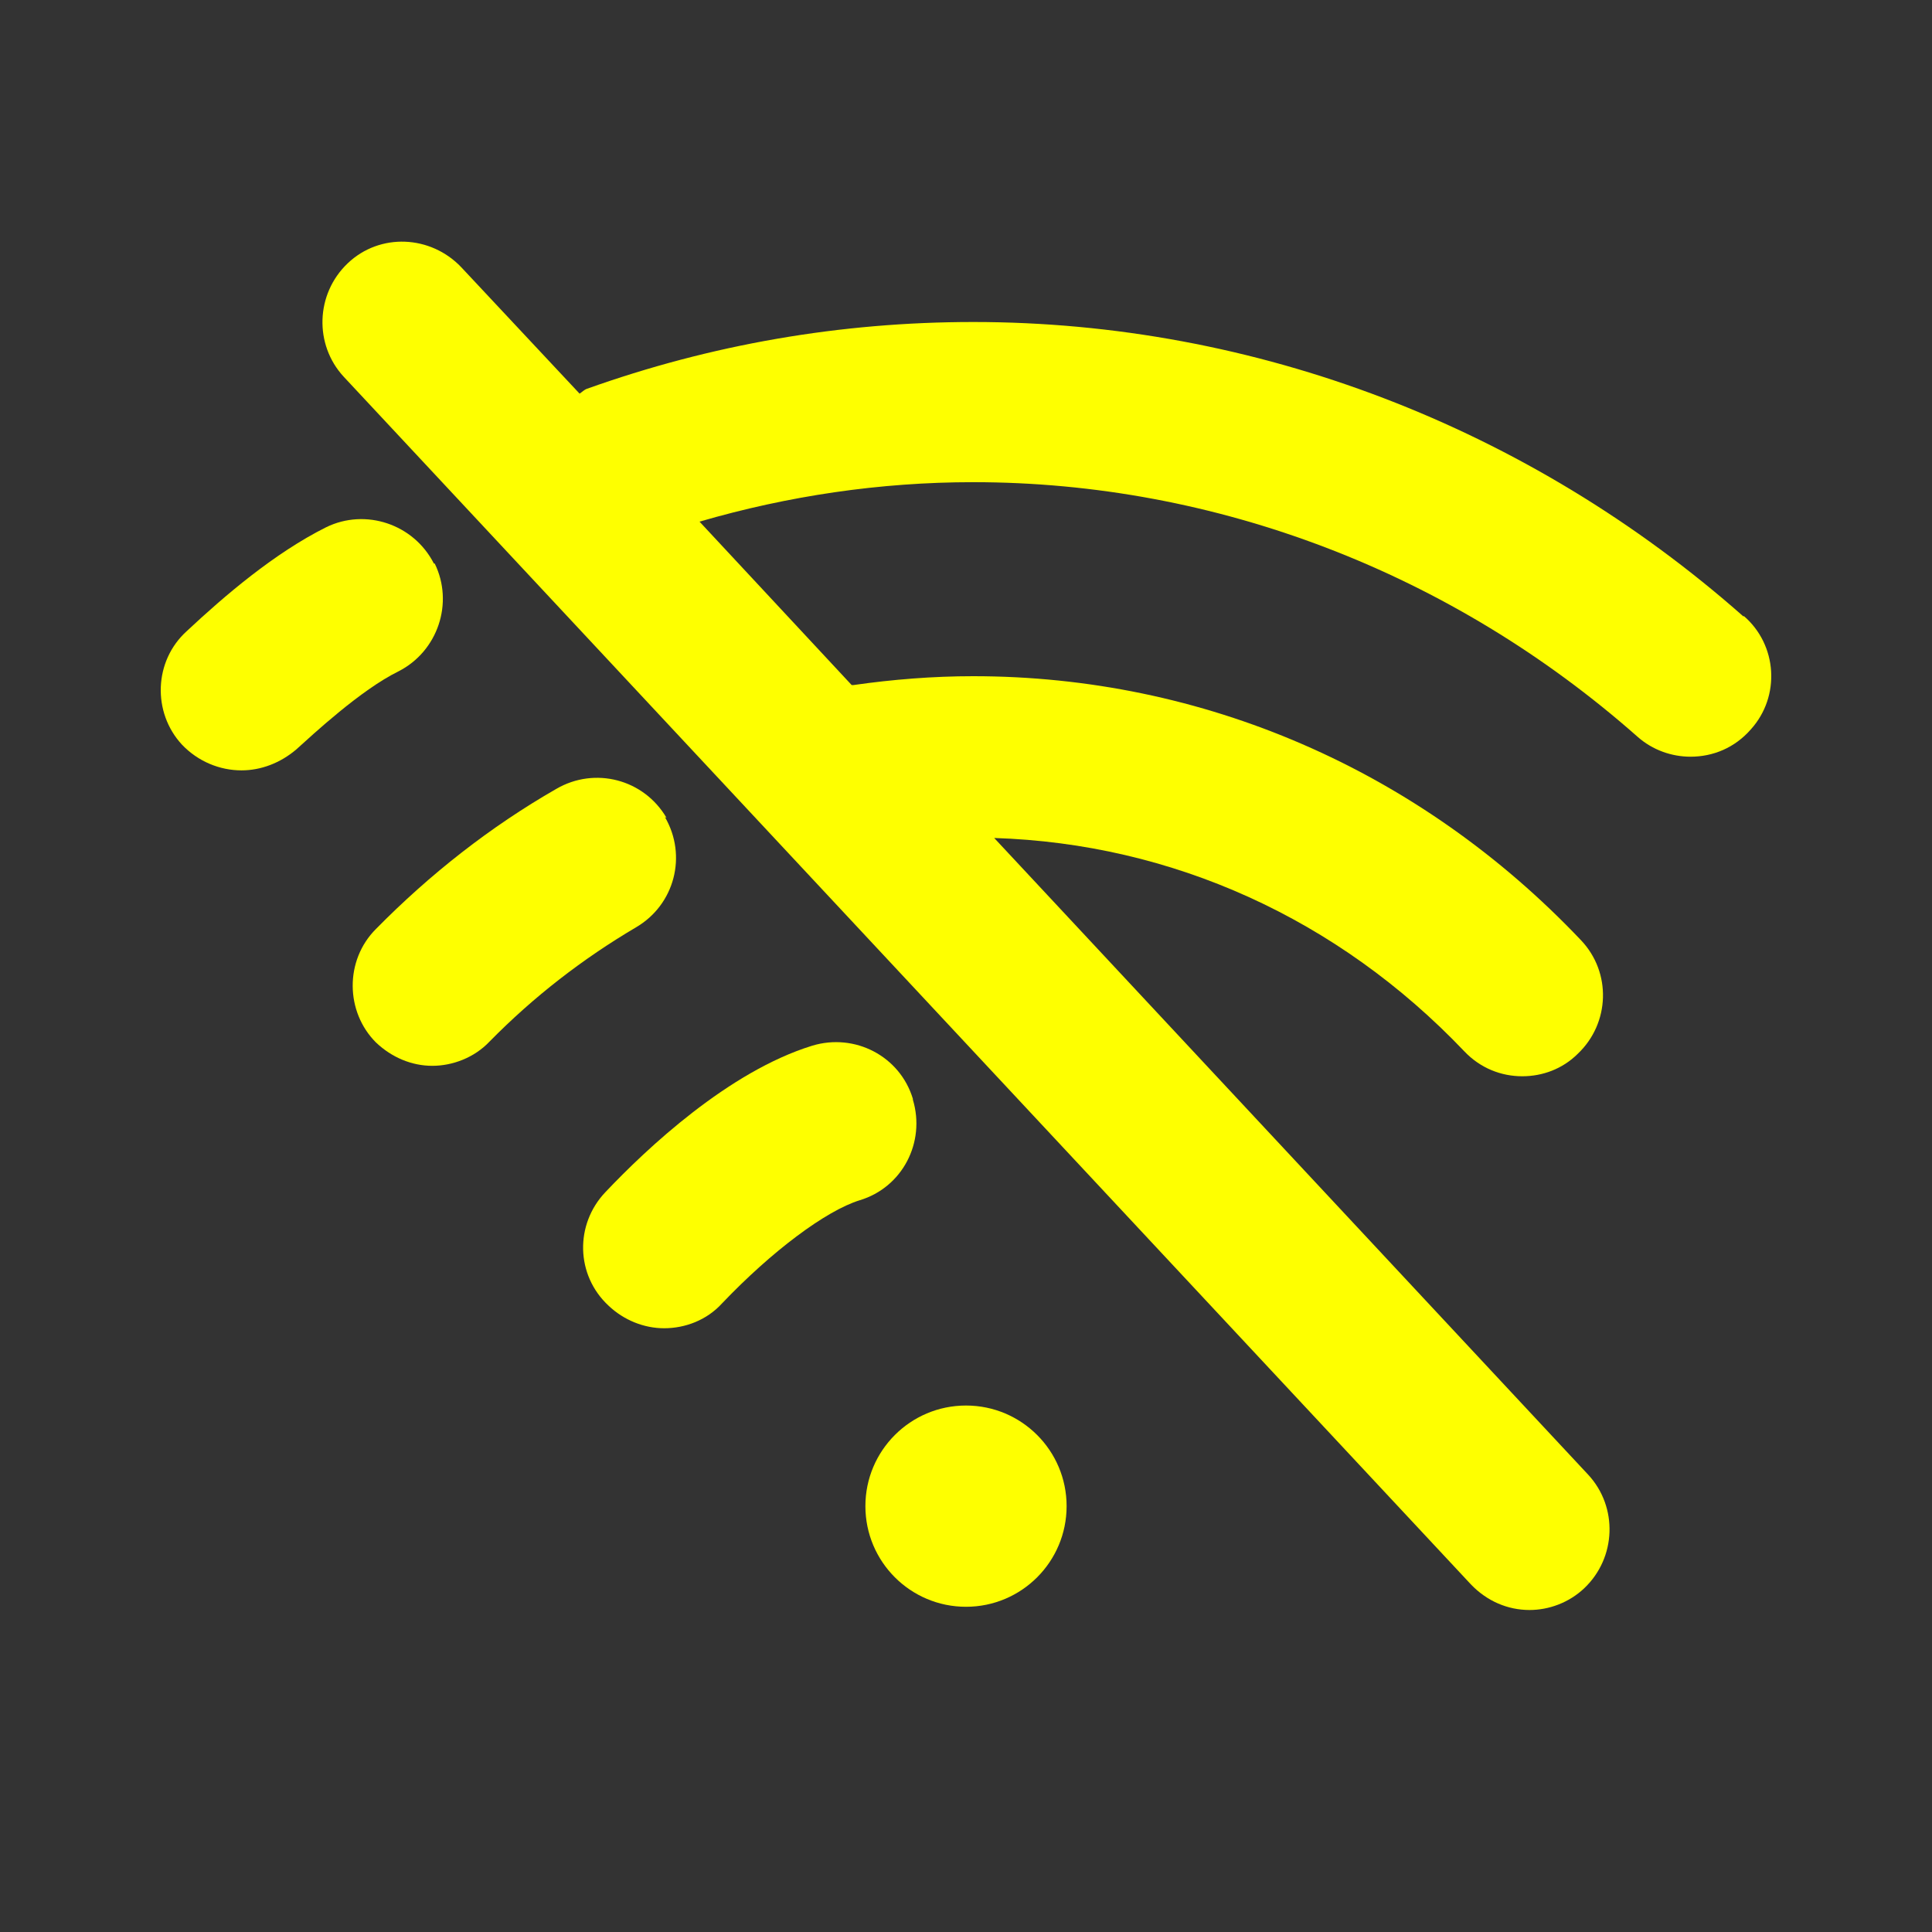
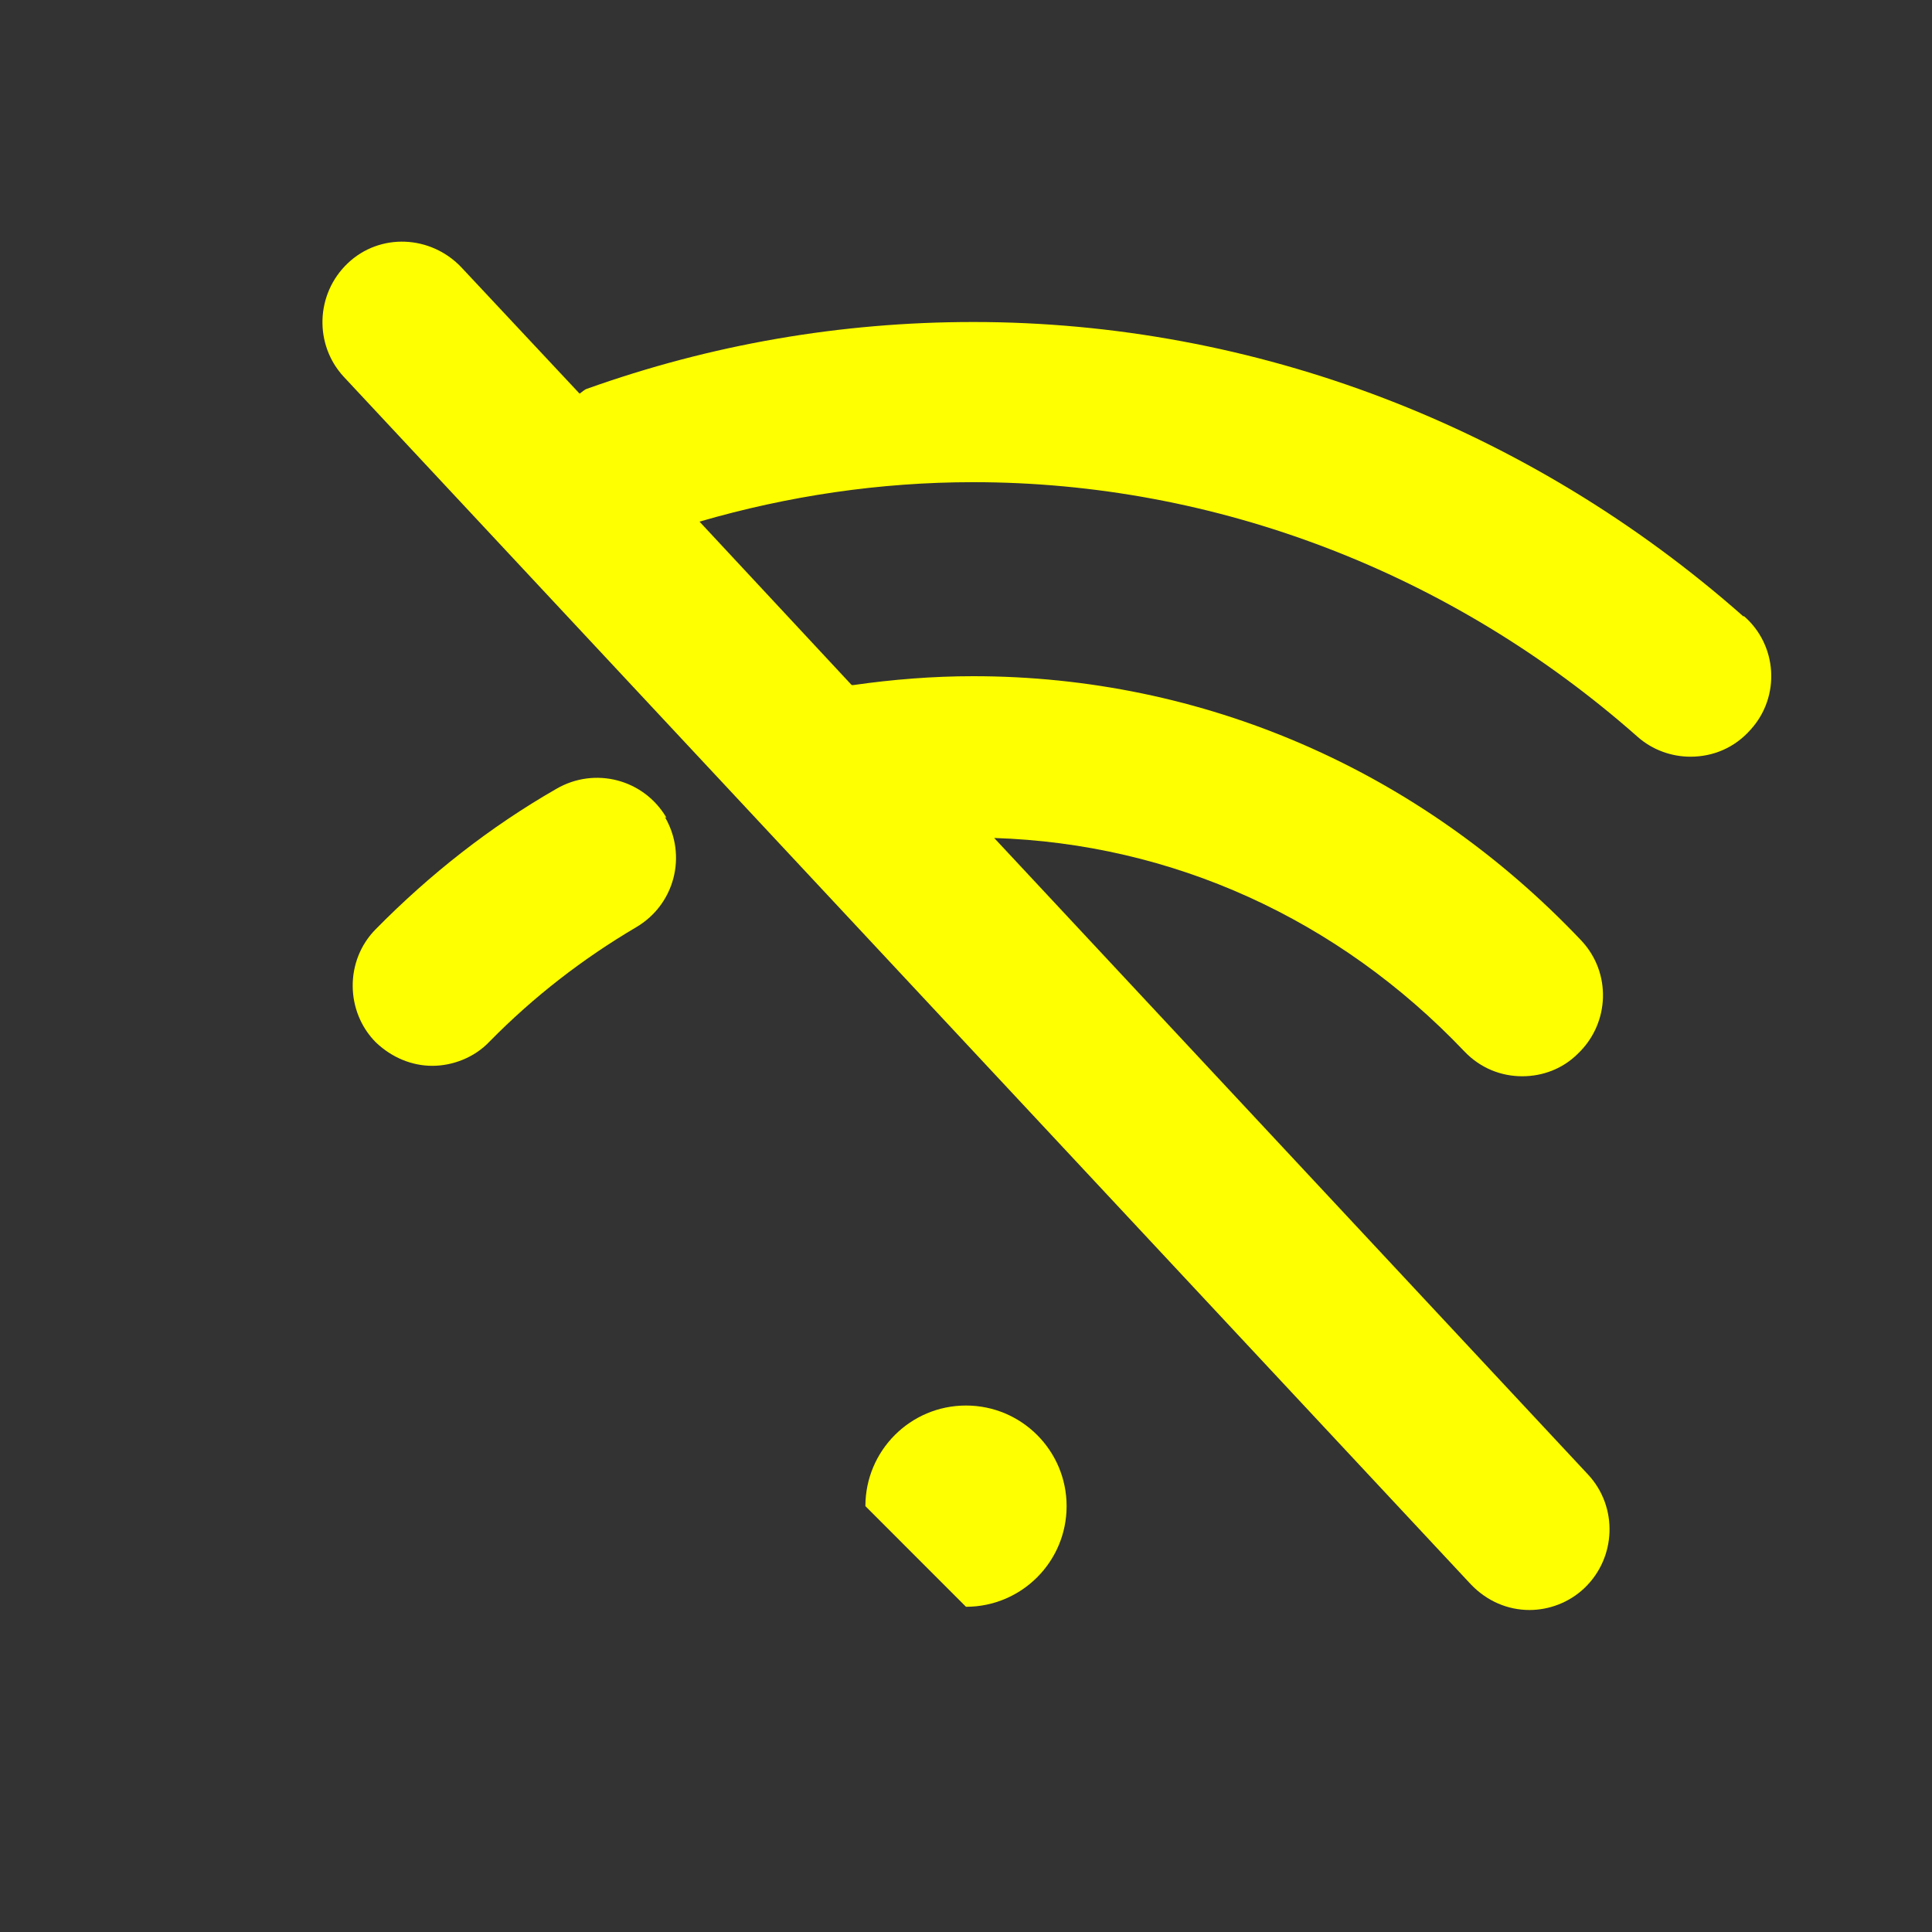
<svg xmlns="http://www.w3.org/2000/svg" width="54" height="54" viewBox="0 0 54 54" fill="none">
  <rect x="0" y="0" width="54" height="54" fill="#333333" stroke="none" />
-   <path d="M12.127 15.75C11.565 14.648 10.215 14.197 9.113 14.738C7.673 15.457 6.278 16.65 5.22 17.64C4.298 18.473 4.253 19.913 5.085 20.812C5.535 21.285 6.143 21.532 6.75 21.532C7.29 21.532 7.83 21.33 8.28 20.948C8.73 20.543 10.08 19.283 11.137 18.765C12.24 18.203 12.69 16.852 12.15 15.75H12.127Z" fill="#FEFF00" />
  <path d="M48.735 17.235C42.727 11.925 35.078 9 27.203 9C23.49 9 19.867 9.63 16.402 10.868C16.335 10.89 16.267 10.958 16.2 11.003L12.893 7.47C12.037 6.57 10.62 6.503 9.72 7.358C8.82 8.213 8.775 9.63 9.607 10.53L41.108 44.28C41.557 44.752 42.142 45 42.75 45C43.29 45 43.852 44.797 44.28 44.392C45.18 43.538 45.225 42.12 44.392 41.22L27.788 23.422C32.76 23.58 37.395 25.672 40.928 29.385C41.377 29.858 41.962 30.082 42.547 30.082C43.11 30.082 43.672 29.88 44.1 29.453C45 28.598 45.045 27.18 44.19 26.28C39.667 21.51 33.615 18.9 27.203 18.9C26.078 18.9 24.953 18.99 23.85 19.148C23.85 19.148 23.828 19.148 23.805 19.148L19.552 14.58C22.027 13.86 24.593 13.477 27.203 13.477C33.975 13.477 40.568 15.998 45.765 20.588C46.193 20.97 46.733 21.15 47.25 21.15C47.88 21.15 48.487 20.902 48.938 20.385C49.77 19.462 49.68 18.023 48.735 17.213V17.235Z" fill="#FEFF00" />
  <path d="M18.63 22.86C18 21.78 16.628 21.42 15.548 22.05C13.703 23.108 12.015 24.435 10.508 25.965C9.63 26.843 9.653 28.282 10.508 29.137C10.958 29.565 11.52 29.79 12.083 29.79C12.645 29.79 13.253 29.565 13.68 29.115C14.918 27.855 16.29 26.797 17.775 25.92C18.855 25.29 19.215 23.918 18.585 22.837L18.63 22.86Z" fill="#FEFF00" />
-   <path d="M25.515 30.712C25.155 29.52 23.895 28.867 22.703 29.227C20.363 29.948 18.068 32.108 16.92 33.322C16.065 34.222 16.088 35.64 17.01 36.495C17.438 36.9 18 37.125 18.563 37.125C19.148 37.125 19.755 36.9 20.183 36.428C21.578 34.965 23.085 33.84 24.03 33.547C25.223 33.188 25.875 31.927 25.515 30.735V30.712Z" fill="#FEFF00" />
-   <path d="M27 44.91C28.553 44.91 29.812 43.651 29.812 42.097C29.812 40.544 28.553 39.285 27 39.285C25.447 39.285 24.188 40.544 24.188 42.097C24.188 43.651 25.447 44.91 27 44.91Z" fill="#FEFF00" />
+   <path d="M27 44.91C28.553 44.91 29.812 43.651 29.812 42.097C29.812 40.544 28.553 39.285 27 39.285C25.447 39.285 24.188 40.544 24.188 42.097Z" fill="#FEFF00" />
</svg>